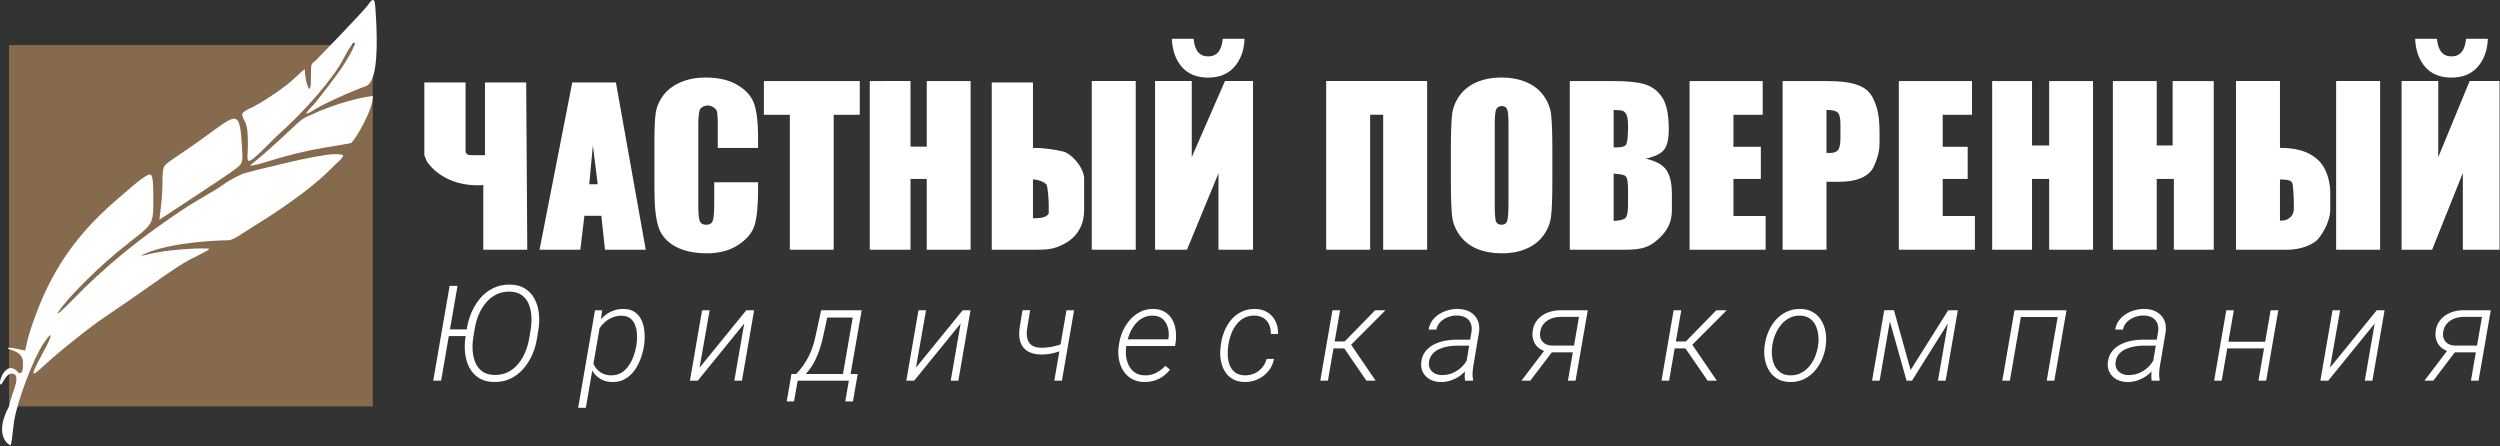
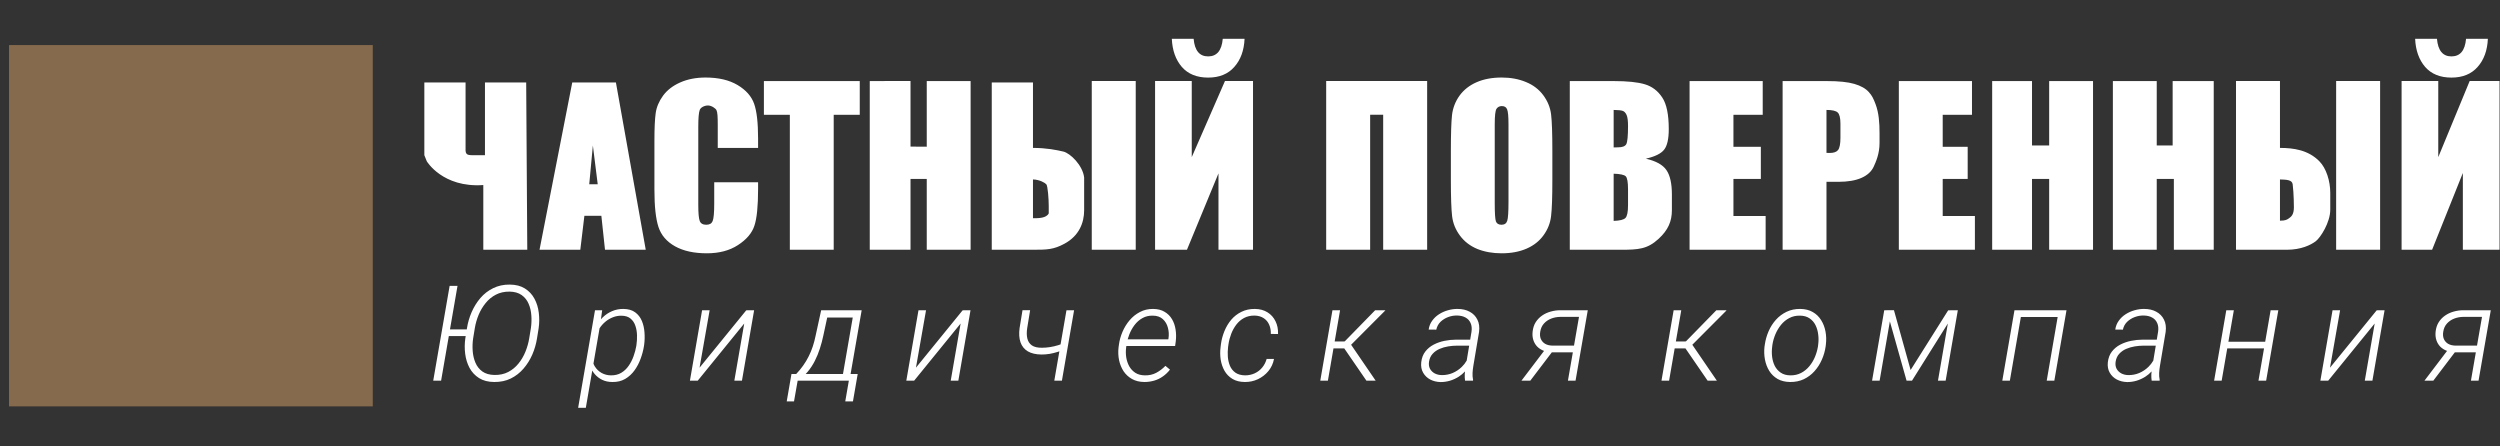
<svg xmlns="http://www.w3.org/2000/svg" width="1031" height="184" viewBox="0 0 1031 184" fill="none">
  <rect x="0" y="0" width="1031" height="184" fill="#333333" stroke="none" />
  <rect x="3.727" y="18.586" width="150" height="149" fill="#856A4D" />
-   <path fill-rule="evenodd" clip-rule="evenodd" d="M151.727 2.086C150.357 4.1 135.133 19.904 130.069 25.086C128.227 26.586 128.227 25.734 128.227 32.586C128.227 38.586 127.069 37.246 126.112 32.645C125.813 31.205 125.727 30.086 125.727 28.586C124.692 28.848 121.698 32.442 117.478 35.618C113.078 38.93 107.16 42.747 104.327 44.099C99.176 46.558 99.176 46.558 101.077 50.287C102.235 52.559 102.227 56.65 102.227 59.872C102.227 67.586 99.746 70.586 114.067 56.177C126.038 45.589 137.762 31.945 141.854 23.838C143.588 20.403 145.487 17.593 146.075 17.593C146.662 17.593 145.786 19.943 144.128 22.815C141.164 27.949 138.833 31.186 130.069 42.343C126.112 46.586 124.727 47.996 128.569 45.9C132.381 43.206 146.094 37.119 150.727 35.618C155.005 34.232 155.725 23.296 155.227 10.586C154.606 1.896 155.227 -3.059 151.727 2.086ZM139.478 42.966C135.628 44.222 131.073 45.984 129.355 46.881C127.637 47.779 125.727 48.086 123.077 50.454C120.427 52.823 111.294 61.815 103.014 68.296C104.227 68.296 106.243 67.964 112.068 66.088C117.892 64.213 127.342 61.926 133.068 61.007C138.793 60.088 143.993 59.201 144.623 59.036C146.072 58.657 154.227 44.586 153.727 39.586C153.727 39.586 148.401 40.055 139.478 42.966ZM81.478 58.624C74.127 63.862 68.302 67.271 67.727 68.586C66.727 70.876 67.165 74.242 66.882 79.346C66.554 85.257 65.661 90.481 65.727 90.586C65.727 90.586 92.619 73.065 96.85 69.86C100.223 67.305 100.223 67.305 99.746 59.872C99.368 53.981 99.016 49.803 97.227 49.086C95.035 48.208 90.684 52.064 81.478 58.624ZM120.478 66.61C116.078 67.626 103.088 70.726 100.338 71.582C100.338 71.582 95.336 73.7 91.839 76.274C88.341 78.849 82.329 81.978 78.479 84.449C57.684 97.797 42.336 110.867 30.131 123.472C25.54 128.214 22.815 130.518 24.074 128.593C28.054 122.511 42.117 108.655 52.117 100.963C63.227 92.086 63.208 93.124 63.227 82.086C63.235 77.634 63.209 72.797 62.227 72.086C60.781 71.039 53.527 77.783 48.465 82.086C28.68 98.908 19.042 115.836 12.227 137.086C10.957 141.045 10.54 144.781 10.227 144.586C10.082 144.496 3.328 142.911 3.227 143.586C3.11 144.368 9.478 144.502 9.478 149.436C9.478 153.359 9.196 154.045 7.686 153.79C2.727 147.586 -0.972 157.716 0.227 158.586C0.84 159.031 2.38 153.988 4.727 154.086C5.403 154.114 6.442 154.161 6.727 155.586C7.227 158.086 4.727 162.586 3.727 167.586C-2.18 178.494 2.585 183 4.227 183.586C4.896 183.824 5.139 177.841 5.864 173.453C7.27 164.937 13.722 147.952 17.966 141.593C21.911 135.683 21.836 138.102 17.857 145.154C9.363 160.811 15.338 152.607 25.227 144.586C29.902 140.794 37.244 134.794 42.727 131.086C48.211 127.378 57.676 120.901 63.727 116.586C69.777 112.272 75.461 108.495 78.227 107.086C80.994 105.678 86.948 102.833 86.227 102.586C85.012 102.172 69.227 102.586 60.014 105.151C57.599 105.616 57.584 105.592 59.706 104.656C70.727 99.795 90.341 99.086 94.227 99.086C96.152 99.086 99.977 96.207 104.227 93.586C122.182 82.515 131.915 74.308 136.44 69.674C141.403 64.593 144.19 63.502 137.727 63.586C134.173 63.633 124.878 65.593 120.478 66.61Z" fill="white" />
  <path d="M257.09 127.405C259.095 127.423 260.715 127.889 261.95 128.802C263.185 129.715 264.108 130.905 264.717 132.373C265.325 133.841 265.684 135.435 265.791 137.153C265.916 138.854 265.871 140.511 265.656 142.122L265.576 142.686C265.308 144.404 264.851 146.141 264.206 147.896C263.579 149.65 262.738 151.261 261.682 152.729C260.625 154.198 259.336 155.379 257.814 156.274C256.311 157.152 254.547 157.573 252.524 157.537C251.021 157.537 249.65 157.251 248.415 156.678C247.18 156.087 246.133 155.29 245.273 154.287C244.887 153.828 244.546 153.336 244.246 152.815L241.594 168.172H238.425L245.381 127.942H248.335L247.828 131.656C248.06 131.396 248.3 131.142 248.55 130.896C249.696 129.787 250.985 128.927 252.417 128.318C253.867 127.692 255.425 127.387 257.09 127.405ZM350.784 154.233H353.715L351.754 165.54H348.585L350.062 157H328.954L327.45 165.54H324.442L326.402 154.233H328.361C329.443 153.096 330.401 151.932 331.236 150.742C332.096 149.525 332.848 148.271 333.492 146.982C334.155 145.676 334.719 144.315 335.185 142.9C335.65 141.486 336.044 139.991 336.366 138.416L338.648 127.942H355.353L350.784 154.233ZM601.104 127.405C603.019 127.405 604.684 127.79 606.099 128.56C607.513 129.312 608.569 130.395 609.268 131.81C609.984 133.206 610.216 134.889 609.966 136.858L607.603 150.903C607.441 151.852 607.334 152.819 607.28 153.804C607.227 154.77 607.298 155.72 607.495 156.65L607.469 157H604.192C604.067 156.141 604.022 155.272 604.058 154.395C604.083 153.987 604.118 153.581 604.162 153.178C603.389 154.013 602.522 154.741 601.561 155.361C600.451 156.06 599.259 156.606 597.988 157C596.717 157.376 595.428 157.563 594.121 157.563C592.528 157.528 591.095 157.179 589.824 156.517C588.571 155.854 587.596 154.914 586.897 153.696C586.199 152.479 585.939 151.046 586.118 149.399C586.315 147.645 586.87 146.177 587.783 144.995C588.714 143.796 589.87 142.838 591.248 142.122C592.627 141.406 594.113 140.887 595.706 140.564C597.299 140.242 598.848 140.081 600.352 140.081H606.301L606.851 136.777C607.047 135.399 606.922 134.217 606.475 133.232C606.045 132.23 605.347 131.469 604.38 130.95C603.431 130.413 602.259 130.135 600.862 130.117C599.627 130.099 598.409 130.314 597.21 130.762C596.01 131.209 594.963 131.863 594.067 132.723C593.19 133.582 592.609 134.656 592.322 135.945L589.18 135.918C589.377 134.54 589.86 133.322 590.63 132.266C591.4 131.191 592.349 130.296 593.477 129.58C594.622 128.846 595.858 128.3 597.183 127.942C598.507 127.566 599.815 127.387 601.104 127.405ZM884.258 127.405C886.173 127.405 887.839 127.79 889.253 128.56C890.667 129.312 891.724 130.395 892.422 131.81C893.138 133.206 893.371 134.889 893.12 136.858L890.757 150.903C890.596 151.852 890.488 152.819 890.435 153.804C890.381 154.77 890.453 155.72 890.649 156.65L890.623 157H887.347C887.221 156.141 887.176 155.272 887.212 154.395C887.237 153.987 887.272 153.581 887.316 153.178C886.543 154.013 885.676 154.741 884.715 155.361C883.605 156.06 882.414 156.606 881.143 157C879.872 157.376 878.582 157.563 877.275 157.563C875.682 157.528 874.25 157.179 872.979 156.517C871.725 155.854 870.75 154.914 870.052 153.696C869.354 152.479 869.093 151.046 869.272 149.399C869.469 147.645 870.024 146.177 870.938 144.995C871.868 143.796 873.024 142.838 874.402 142.122C875.781 141.406 877.267 140.887 878.86 140.564C880.454 140.242 882.002 140.081 883.506 140.081H889.455L890.005 136.777C890.202 135.399 890.076 134.217 889.629 133.232C889.199 132.23 888.501 131.469 887.534 130.95C886.585 130.413 885.413 130.135 884.017 130.117C882.781 130.099 881.564 130.314 880.364 130.762C879.165 131.209 878.117 131.863 877.222 132.723C876.344 133.582 875.763 134.656 875.477 135.945L872.334 135.918C872.531 134.54 873.014 133.322 873.784 132.266C874.554 131.191 875.503 130.296 876.631 129.58C877.777 128.846 879.012 128.3 880.337 127.942C881.662 127.566 882.969 127.387 884.258 127.405ZM210.214 117.361C212.72 117.379 214.807 117.916 216.472 118.973C218.154 120.029 219.462 121.426 220.393 123.162C221.341 124.899 221.941 126.832 222.191 128.963C222.46 131.076 222.442 133.206 222.138 135.354L221.467 139.517C221.109 141.808 220.464 144.038 219.533 146.204C218.602 148.353 217.393 150.286 215.907 152.005C214.439 153.724 212.694 155.084 210.671 156.087C208.666 157.072 206.382 157.555 203.822 157.537C201.334 157.519 199.248 156.982 197.565 155.926C195.9 154.87 194.593 153.473 193.645 151.736C192.714 149.982 192.113 148.048 191.845 145.936C191.576 143.823 191.594 141.692 191.898 139.544L192.05 138.604H185.092L181.908 157H178.659L185.427 117.898H188.676L185.571 135.838H192.496L192.57 135.381C192.928 133.089 193.573 130.869 194.504 128.721C195.453 126.555 196.661 124.612 198.129 122.894C199.615 121.175 201.369 119.823 203.393 118.838C205.416 117.835 207.69 117.343 210.214 117.361ZM475.543 127.405C477.423 127.423 478.998 127.817 480.27 128.587C481.558 129.339 482.579 130.35 483.331 131.621C484.083 132.892 484.575 134.316 484.808 135.892C485.058 137.467 485.086 139.078 484.889 140.726L484.62 142.686H464.496L464.425 143.304C464.246 144.646 464.254 145.989 464.451 147.332C464.666 148.675 465.078 149.91 465.687 151.038C466.313 152.148 467.155 153.052 468.211 153.75C469.285 154.43 470.592 154.78 472.132 154.798C473.851 154.834 475.4 154.493 476.778 153.777C478.175 153.043 479.455 152.076 480.618 150.877L482.498 152.435C481.639 153.545 480.654 154.484 479.544 155.254C478.452 156.024 477.262 156.597 475.973 156.973C474.684 157.349 473.341 157.537 471.944 157.537C469.975 157.519 468.274 157.107 466.842 156.302C465.41 155.496 464.246 154.422 463.351 153.079C462.473 151.718 461.855 150.197 461.497 148.514C461.157 146.831 461.085 145.103 461.282 143.33L461.443 142.148C461.676 140.358 462.169 138.585 462.921 136.831C463.673 135.077 464.648 133.492 465.848 132.078C467.065 130.646 468.489 129.508 470.118 128.667C471.747 127.808 473.556 127.387 475.543 127.405ZM517.504 127.405C519.527 127.423 521.264 127.889 522.714 128.802C524.164 129.697 525.265 130.923 526.017 132.48C526.786 134.02 527.136 135.775 527.064 137.744L524.083 137.718C524.137 136.321 523.913 135.059 523.412 133.931C522.929 132.785 522.177 131.881 521.156 131.219C520.136 130.538 518.891 130.18 517.423 130.145C515.758 130.127 514.299 130.458 513.046 131.138C511.811 131.8 510.754 132.705 509.877 133.851C509 134.996 508.292 136.268 507.755 137.664C507.218 139.06 506.842 140.484 506.627 141.934L506.466 143.062C506.305 144.386 506.269 145.739 506.358 147.117C506.466 148.478 506.762 149.74 507.245 150.903C507.746 152.049 508.498 152.98 509.501 153.696C510.503 154.394 511.819 154.762 513.448 154.798C514.88 154.798 516.205 154.52 517.423 153.965C518.64 153.41 519.67 152.622 520.512 151.602C521.371 150.581 521.988 149.391 522.364 148.03H525.399C525.041 149.928 524.271 151.593 523.09 153.025C521.908 154.458 520.466 155.576 518.766 156.382C517.083 157.17 515.284 157.555 513.368 157.537C511.327 157.519 509.617 157.09 508.238 156.248C506.86 155.407 505.777 154.296 504.989 152.918C504.201 151.521 503.673 149.972 503.404 148.271C503.154 146.553 503.145 144.816 503.378 143.062L503.512 141.934C503.762 140.072 504.246 138.273 504.962 136.536C505.678 134.782 506.618 133.215 507.782 131.836C508.964 130.458 510.369 129.375 511.998 128.587C513.627 127.781 515.463 127.387 517.504 127.405ZM742.391 127.405C744.431 127.423 746.168 127.853 747.601 128.694C749.033 129.518 750.179 130.628 751.038 132.024C751.915 133.421 752.515 134.987 752.837 136.724C753.159 138.442 753.213 140.206 752.998 142.015L752.891 142.9C752.622 144.798 752.094 146.625 751.307 148.379C750.537 150.133 749.525 151.709 748.271 153.105C747.036 154.484 745.577 155.576 743.895 156.382C742.212 157.17 740.34 157.555 738.281 157.537C736.258 157.519 734.521 157.098 733.071 156.274C731.639 155.433 730.493 154.323 729.634 152.944C728.775 151.548 728.184 149.99 727.861 148.271C727.539 146.553 727.477 144.798 727.674 143.008L727.808 142.122C728.076 140.224 728.595 138.389 729.365 136.616C730.135 134.844 731.138 133.268 732.373 131.89C733.626 130.493 735.095 129.393 736.777 128.587C738.46 127.781 740.332 127.387 742.391 127.405ZM288.496 151.629L307.752 127.969L311.001 127.942L305.979 157H302.837L306.919 133.421L287.744 157H284.521L289.544 127.942H292.659L288.496 151.629ZM377.736 151.629L396.991 127.969L400.241 127.942L395.219 157H392.077L396.159 133.421L376.984 157H373.762L378.783 127.942H381.898L377.736 151.629ZM423.618 135.301C423.368 136.948 423.385 138.38 423.672 139.598C423.958 140.815 424.585 141.764 425.552 142.444C426.519 143.107 427.897 143.429 429.688 143.411C430.78 143.411 431.89 143.322 433.018 143.143C434.163 142.964 435.283 142.703 436.375 142.363C436.714 142.258 437.048 142.143 437.378 142.025L439.812 127.942H442.954L437.933 157H434.79L436.883 144.888C436.644 144.971 436.403 145.053 436.16 145.13C435.086 145.47 433.994 145.739 432.884 145.936C431.774 146.115 430.664 146.204 429.554 146.204C427.208 146.186 425.311 145.747 423.86 144.888C422.41 144.01 421.408 142.767 420.853 141.155C420.298 139.526 420.172 137.575 420.477 135.301L421.685 127.915H424.827L423.618 135.301ZM550.417 140.825L554.551 140.806L567.119 127.942L571.362 127.969L557.199 142.18L567.334 157H563.521L554.374 143.68H549.924L547.622 157H544.479L549.502 127.942H552.644L550.417 140.825ZM649.752 157H646.61L648.642 145.291H640.058C640.033 145.29 640.008 145.288 639.983 145.287L631.088 157H627.436L636.771 144.709C636.711 144.688 636.651 144.669 636.593 144.646C635.554 144.235 634.669 143.662 633.935 142.928C633.218 142.176 632.69 141.281 632.35 140.242C632.009 139.186 631.911 138.013 632.055 136.724C632.216 135.256 632.636 133.976 633.316 132.884C634.015 131.792 634.892 130.879 635.948 130.145C637.005 129.41 638.178 128.864 639.467 128.506C640.774 128.13 642.107 127.942 643.468 127.942H654.801L649.752 157ZM691.126 140.825L695.26 140.806L707.828 127.942L712.071 127.969L697.909 142.18L708.043 157H704.229L695.084 143.68H690.634L688.331 157H685.189L690.211 127.942H693.354L691.126 140.825ZM787.937 152.596L803.432 127.969H804.232L804.237 127.942H807.406L802.385 157H799.216L803.291 133.416L788.5 157H786.271L779.381 132.534L775.153 157H772.038L777.06 127.942H778.088L778.08 127.915H781.062L787.937 152.596ZM847.205 157H844.062L848.577 130.735H833.402L828.862 157H825.747L830.77 127.942H852.227L847.205 157ZM918.99 140.94H934.164L936.41 127.942H939.579L934.558 157H931.389L933.69 143.68H918.518L916.215 157H913.1L918.122 127.942H921.237L918.99 140.94ZM960.896 151.629L980.15 127.969L983.4 127.942L978.378 157H975.236L979.318 133.421L960.144 157H956.921L961.942 127.942H965.058L960.896 151.629ZM1022.15 157H1019.01L1021.04 145.291H1012.46C1012.43 145.29 1012.41 145.288 1012.38 145.287L1003.49 157H999.835L1009.17 144.709C1009.11 144.688 1009.05 144.669 1008.99 144.646C1007.95 144.235 1007.07 143.662 1006.33 142.928C1005.62 142.176 1005.09 141.281 1004.75 140.242C1004.41 139.186 1004.31 138.013 1004.45 136.724C1004.62 135.256 1005.04 133.976 1005.72 132.884C1006.41 131.792 1007.29 130.879 1008.35 130.145C1009.4 129.41 1010.58 128.864 1011.87 128.506C1013.17 128.13 1014.51 127.942 1015.87 127.942H1027.2L1022.15 157ZM256.284 130.198C255.067 130.18 253.894 130.395 252.766 130.843C251.656 131.272 250.635 131.872 249.704 132.642C248.773 133.411 247.967 134.307 247.287 135.327C247.278 135.341 247.269 135.355 247.26 135.369L244.74 149.956C244.888 150.359 245.074 150.747 245.3 151.118C245.998 152.246 246.929 153.141 248.093 153.804C249.274 154.448 250.555 154.78 251.934 154.798C253.581 154.816 255.004 154.466 256.203 153.75C257.421 153.016 258.441 152.049 259.265 150.85C260.106 149.632 260.778 148.317 261.279 146.902C261.798 145.47 262.174 144.064 262.407 142.686L262.487 142.095C262.666 140.877 262.738 139.588 262.702 138.228C262.666 136.849 262.443 135.56 262.031 134.36C261.637 133.161 260.983 132.176 260.07 131.406C259.157 130.619 257.895 130.216 256.284 130.198ZM742.31 130.171C740.68 130.135 739.212 130.467 737.905 131.165C736.598 131.845 735.47 132.767 734.521 133.931C733.573 135.094 732.794 136.393 732.186 137.825C731.595 139.24 731.183 140.672 730.95 142.122L730.843 143.008C730.664 144.35 730.654 145.711 730.815 147.09C730.977 148.468 731.344 149.74 731.917 150.903C732.508 152.049 733.331 152.98 734.388 153.696C735.444 154.412 736.769 154.78 738.362 154.798C739.991 154.816 741.46 154.484 742.767 153.804C744.073 153.123 745.202 152.21 746.15 151.064C747.117 149.901 747.896 148.611 748.486 147.197C749.077 145.765 749.489 144.333 749.722 142.9L749.829 142.015C750.008 140.69 750.008 139.338 749.829 137.959C749.668 136.563 749.301 135.283 748.729 134.119C748.156 132.955 747.34 132.015 746.284 131.299C745.228 130.565 743.903 130.189 742.31 130.171ZM600.781 142.552C599.671 142.552 598.499 142.65 597.264 142.847C596.028 143.044 594.847 143.384 593.719 143.867C592.591 144.351 591.632 145.022 590.845 145.882C590.057 146.723 589.556 147.798 589.341 149.104C589.162 150.232 589.287 151.217 589.717 152.059C590.164 152.882 590.818 153.527 591.678 153.992C592.537 154.44 593.504 154.673 594.578 154.69C596.153 154.708 597.648 154.422 599.062 153.831C600.477 153.222 601.74 152.381 602.85 151.307C603.647 150.535 604.316 149.669 604.864 148.713L605.89 142.552H600.781ZM883.936 142.552C882.826 142.552 881.653 142.65 880.418 142.847C879.183 143.044 878.001 143.384 876.873 143.867C875.745 144.351 874.787 145.022 873.999 145.882C873.211 146.723 872.71 147.798 872.495 149.104C872.316 150.232 872.441 151.217 872.871 152.059C873.319 152.882 873.973 153.527 874.832 153.992C875.691 154.44 876.658 154.673 877.732 154.69C879.308 154.708 880.803 154.422 882.217 153.831C883.631 153.222 884.894 152.381 886.004 151.307C886.801 150.535 887.471 149.669 888.019 148.713L889.044 142.552H883.936ZM210.134 120.262C208.021 120.244 206.141 120.664 204.494 121.523C202.865 122.365 201.459 123.52 200.277 124.988C199.096 126.438 198.129 128.058 197.377 129.849C196.643 131.639 196.124 133.457 195.819 135.301L195.121 139.544C194.87 141.227 194.808 142.946 194.934 144.7C195.059 146.455 195.435 148.075 196.062 149.561C196.688 151.047 197.637 152.256 198.908 153.187C200.197 154.117 201.871 154.601 203.93 154.637C206.06 154.673 207.95 154.261 209.597 153.401C211.244 152.542 212.649 151.387 213.812 149.937C214.994 148.486 215.953 146.857 216.687 145.049C217.42 143.241 217.94 141.406 218.244 139.544L218.942 135.301C219.193 133.6 219.255 131.881 219.13 130.145C219.022 128.39 218.646 126.769 218.002 125.283C217.375 123.797 216.418 122.598 215.129 121.685C213.858 120.772 212.192 120.298 210.134 120.262ZM339.535 138.416C339.159 140.224 338.684 142.005 338.111 143.76C337.556 145.514 336.867 147.197 336.044 148.809C335.238 150.42 334.253 151.924 333.09 153.32C332.83 153.633 332.558 153.937 332.277 154.233H347.642L351.674 130.95H341.144L339.535 138.416ZM643.414 130.682C642.125 130.7 640.899 130.932 639.735 131.38C638.572 131.827 637.577 132.498 636.754 133.394C635.93 134.289 635.411 135.417 635.196 136.777C634.999 137.923 635.08 138.926 635.438 139.785C635.814 140.627 636.396 141.289 637.184 141.772C637.989 142.238 638.965 142.489 640.111 142.524H649.121L651.176 130.682H643.414ZM1015.81 130.682C1014.52 130.7 1013.3 130.932 1012.13 131.38C1010.97 131.827 1009.98 132.498 1009.15 133.394C1008.33 134.289 1007.81 135.417 1007.6 136.777C1007.4 137.923 1007.48 138.926 1007.84 139.785C1008.21 140.627 1008.8 141.289 1009.58 141.772C1010.39 142.238 1011.36 142.489 1012.51 142.524H1021.52L1023.58 130.682H1015.81ZM475.436 130.171C473.824 130.135 472.392 130.475 471.139 131.191C469.885 131.89 468.802 132.839 467.889 134.038C466.994 135.22 466.269 136.527 465.714 137.959C465.452 138.625 465.23 139.288 465.044 139.946H481.8L481.881 139.57C482.114 138.049 482.033 136.572 481.639 135.14C481.263 133.707 480.564 132.526 479.544 131.595C478.524 130.664 477.154 130.189 475.436 130.171ZM290.98 31.973C296.309 31.973 300.706 33.004 304.172 35.066C307.638 37.129 309.915 39.707 311.004 42.801C312.092 45.866 312.637 50.65 312.637 57.152V61H296V51.652C296 48.129 295.901 46.359 295.5 45.5C295.128 44.612 293.318 43.5 292 43.5C290.51 43.5 288.975 44.276 288.574 45.336C288.173 46.396 287.973 48.688 287.973 52.211V84.523C287.973 87.904 288.173 90.109 288.574 91.141C288.975 92.172 289.878 92.688 291.281 92.688C292.628 92.688 293.501 92.172 293.902 91.141C294.332 90.109 294.547 87.689 294.547 83.879V75.156H312.637V77.863C312.637 85.053 312.121 90.152 311.09 93.16C310.087 96.168 307.839 98.803 304.344 101.066C300.878 103.329 296.595 104.461 291.496 104.461C286.197 104.461 281.828 103.501 278.391 101.582C274.953 99.663 272.676 97.013 271.559 93.633C270.441 90.224 269.883 85.111 269.883 78.293V57.969C269.883 52.956 270.055 49.203 270.398 46.711C270.742 44.19 271.759 41.77 273.449 39.449C275.168 37.129 277.531 35.31 280.539 33.992C283.576 32.646 287.056 31.973 290.98 31.973ZM619.266 31.973C622.99 31.973 626.327 32.589 629.277 33.82C632.256 35.023 634.648 36.843 636.453 39.277C638.258 41.712 639.332 44.362 639.676 47.227C640.02 50.091 640.191 55.104 640.191 62.266V74.168C640.191 81.157 640.02 86.113 639.676 89.035C639.361 91.928 638.329 94.578 636.582 96.984C634.863 99.391 632.529 101.238 629.578 102.527C626.628 103.816 623.19 104.461 619.266 104.461C615.542 104.461 612.19 103.859 609.211 102.656C606.26 101.424 603.883 99.591 602.078 97.156C600.273 94.721 599.199 92.072 598.855 89.207C598.512 86.342 598.34 81.329 598.34 74.168V62.266C598.34 55.276 598.497 50.335 598.812 47.441C599.156 44.52 600.188 41.855 601.906 39.449C603.654 37.043 606.003 35.195 608.953 33.906C611.904 32.617 615.341 31.973 619.266 31.973ZM192 62.156C192.011 62.449 192.086 63.086 192.5 63.5C192.914 63.914 193.748 63.989 194.624 64H200V34H217L217.449 103H199.316V76.316C182.5 77.5 176 66.5 176 66.5L175 64V34H192V62.156ZM266.305 103H249.5L248 89H241L239.32 103H222.5L236 34H254L266.305 103ZM354.562 47.355H343.82V103H325.73V47.355H315.031V33.434H354.562V47.355ZM375.5 60.457L382.191 60.5V33.434H400.281V103H382.191V73.781H375.5V103H358.688V33.434L375.5 33.391V60.457ZM426 61C431.586 61 435.635 61.841 438.5 62.5C441.365 63.159 446.5 68.152 447.099 73.18V86.715C447.099 91.9 444.997 97.26 439 100.5C434.502 102.93 431.859 103 425.872 103H409V34H426V61ZM468.376 103H450.243V33.391H468.376V103ZM491.478 64.801L505.185 33.391H516.743V103H502.5V71.5L489.5 103H476.353V33.391H491.478V64.801ZM588.554 103H570.421V47.312H565.05V103H546.917V33.391H588.554V103ZM665.427 33.434C671.127 33.434 675.438 33.878 678.36 34.766C681.311 35.654 683.688 37.458 685.493 40.18C687.298 42.872 688.2 47.227 688.2 53.242C688.2 57.31 687.556 60.146 686.267 61.75C685.006 63.354 682.5 64.586 678.747 65.445C682.929 66.391 685.765 67.966 687.255 70.172C688.744 72.349 689.489 75.701 689.489 80.227V86.672C689.489 91.37 687.875 94.928 684 98.5C679.35 102.787 675.582 103 668.306 103H647.38V33.434H665.427ZM726.945 47.355H714.871V60.547H726.172V73.781H714.871V89.078H728.148V103H696.781V33.434H726.945V47.355ZM753.369 33.434C758.296 33.434 762.078 33.82 764.713 34.594C767.377 35.367 769.368 36.484 770.686 37.945C772.032 39.406 772.679 40.815 773.5 43C774.844 46.575 775.123 50.646 775.123 55V58.957C775.123 63.397 773.665 66.634 772.748 68.668C771.831 70.702 770.141 72.263 767.678 73.352C765.243 74.44 762.049 74.984 758.096 74.984H753.24V103H735.15V33.434H753.369ZM813.246 47.355H801.172V60.547H811.473V73.781H801.172V89.078H814.449V103H783.082V33.434H813.246V47.355ZM838 60H845.075V33.434H863.165V103H845.075V73.781H838V103H821.571V33.434H838V60ZM889.439 60H896V33.434H912.943V103H896.5V73.781H889.439V103H871.35V33.434H889.439V60ZM940.261 61C945.847 61 951.916 61.847 956.5 66.5C959.381 69.424 961 74.688 961 79.5V86.5C961 91.685 957 98 955 99.5C953 101 949.041 103 943.054 103H922.128V33.391H940.261V61ZM981.558 103H963.425V33.391H981.558V103ZM1005.54 64.801L1018.5 33.391H1030.81V103H1015.68V71.332L1003 103H990.415V33.391H1005.54V64.801ZM619.352 43.746C618.406 43.746 617.676 44.118 617.16 44.863C616.673 45.579 616.43 47.728 616.43 51.309V83.793C616.43 87.832 616.587 90.324 616.902 91.269C617.246 92.215 618.02 92.688 619.223 92.688C620.454 92.687 621.242 92.143 621.586 91.055C621.93 89.966 622.102 87.374 622.102 83.277V51.309C622.102 48.072 621.915 46.009 621.543 45.121C621.199 44.205 620.469 43.746 619.352 43.746ZM665.47 91.098C668.019 91.012 669.638 90.611 670.325 89.894C671.041 89.178 671.399 87.417 671.399 84.609V78.121C671.399 75.142 671.084 73.337 670.454 72.707C669.824 72.077 668.162 71.719 665.47 71.633V91.098ZM940.261 91.012C942.552 91.012 943.198 90.573 944 90C944.831 89.398 946 88.594 946 85.5C946 85.5 946 80 945.5 76C945.271 74.171 943.011 74.086 940.261 74V91.012ZM426 90C428.292 90 431.5 90 432.5 88V85C432.5 82.078 432.102 76.63 431.5 76C430.927 75.37 428.75 74.086 426 74V90ZM243 76H246.5L244.5 60L243 76ZM753.24 63.039C753.756 63.068 754.2 63.082 754.572 63.082C756.234 63.082 757.38 62.681 758.01 61.879C758.669 61.048 758.998 59.344 758.998 56.766V51.051C758.998 48.673 758.626 47.126 757.881 46.41C757.136 45.694 755.589 45.336 753.24 45.336V63.039ZM665.47 60.805C666.243 60.776 666.845 60.762 667.274 60.762C669.05 60.762 670.182 60.332 670.669 59.473C671.156 58.585 671.399 56.078 671.399 51.953C671.399 49.776 671.199 48.258 670.798 47.398C670.397 46.511 669.867 45.952 669.208 45.723C668.578 45.494 667.331 45.365 665.47 45.336V60.805ZM492.254 16C492.677 20.839 494.67 23.258 498.232 23.258C501.83 23.258 503.841 20.839 504.265 16H513.259C513.047 20.803 511.637 24.671 509.026 27.602C506.451 30.534 502.853 32 498.232 32C493.576 32 489.961 30.534 487.386 27.602C484.846 24.636 483.47 20.768 483.259 16H492.254ZM1005 16C1005.42 20.839 1007.41 23.258 1010.97 23.258C1014.57 23.258 1016.58 20.839 1017 16H1026C1025.79 20.803 1024.38 24.671 1021.77 27.602C1019.19 30.534 1015.59 32 1010.97 32C1006.32 32 1002.7 30.534 1000.13 27.602C997.587 24.636 996.212 20.768 996 16H1005Z" fill="white" />
</svg>